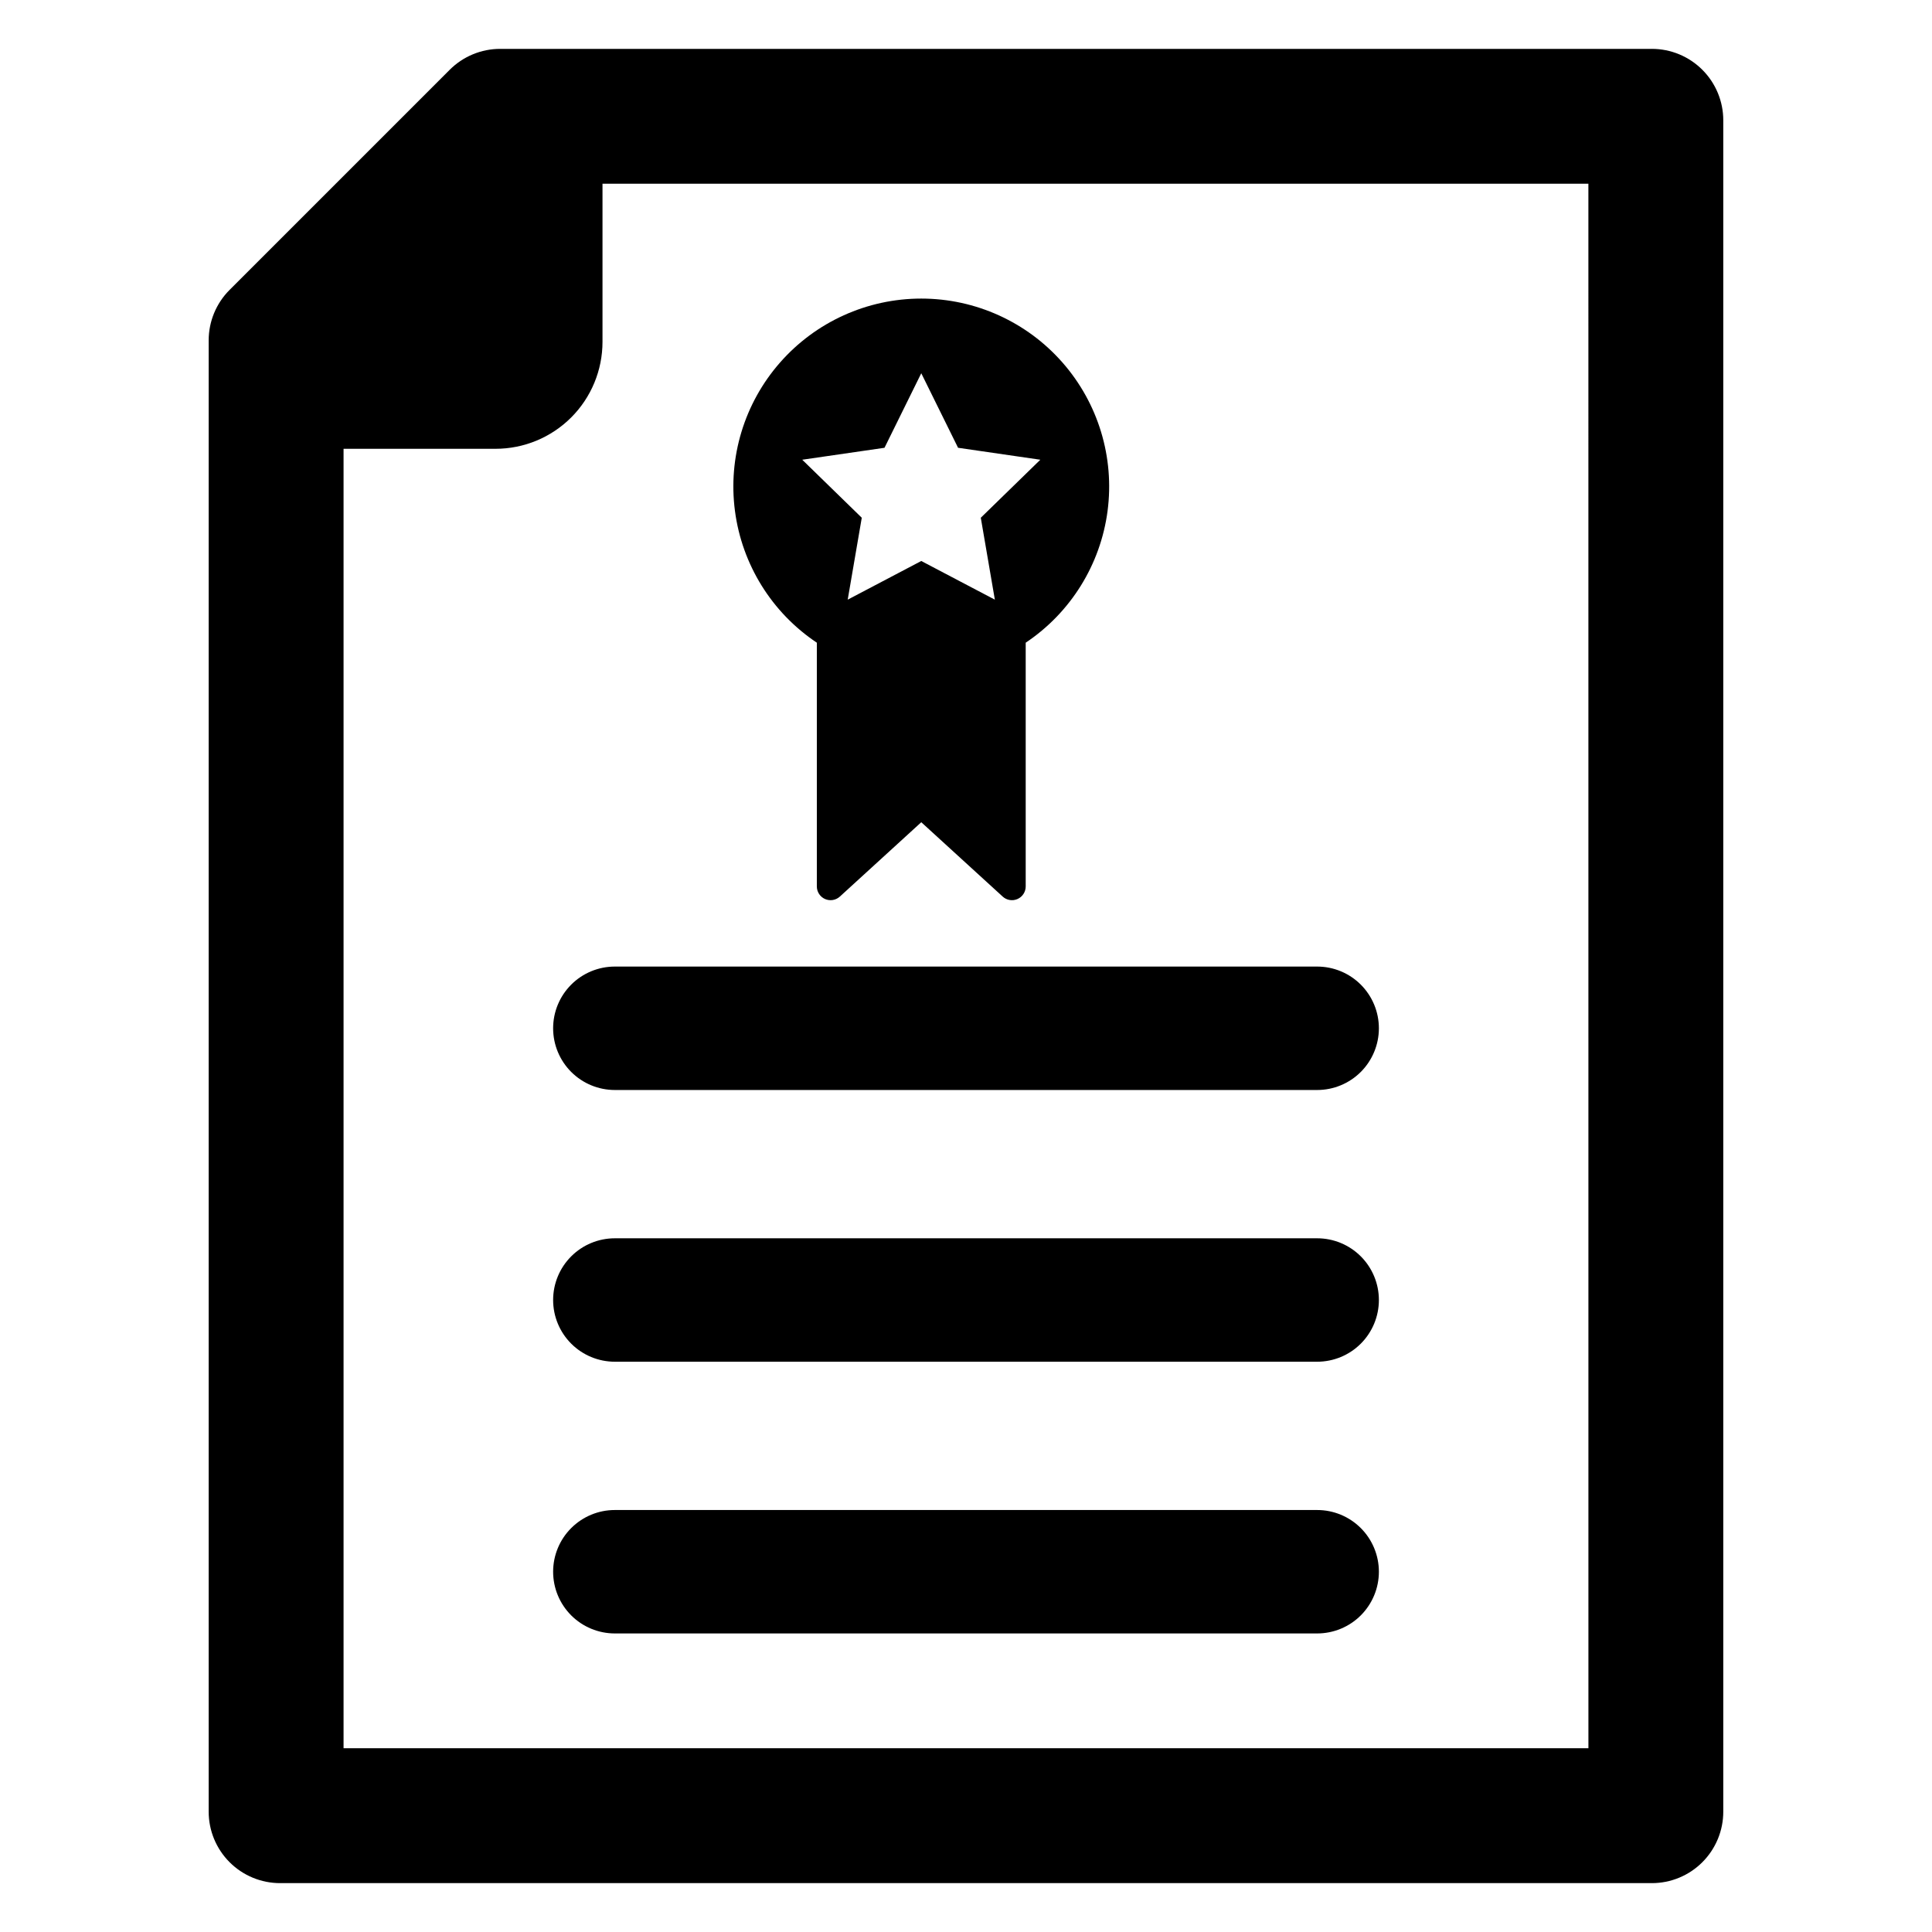
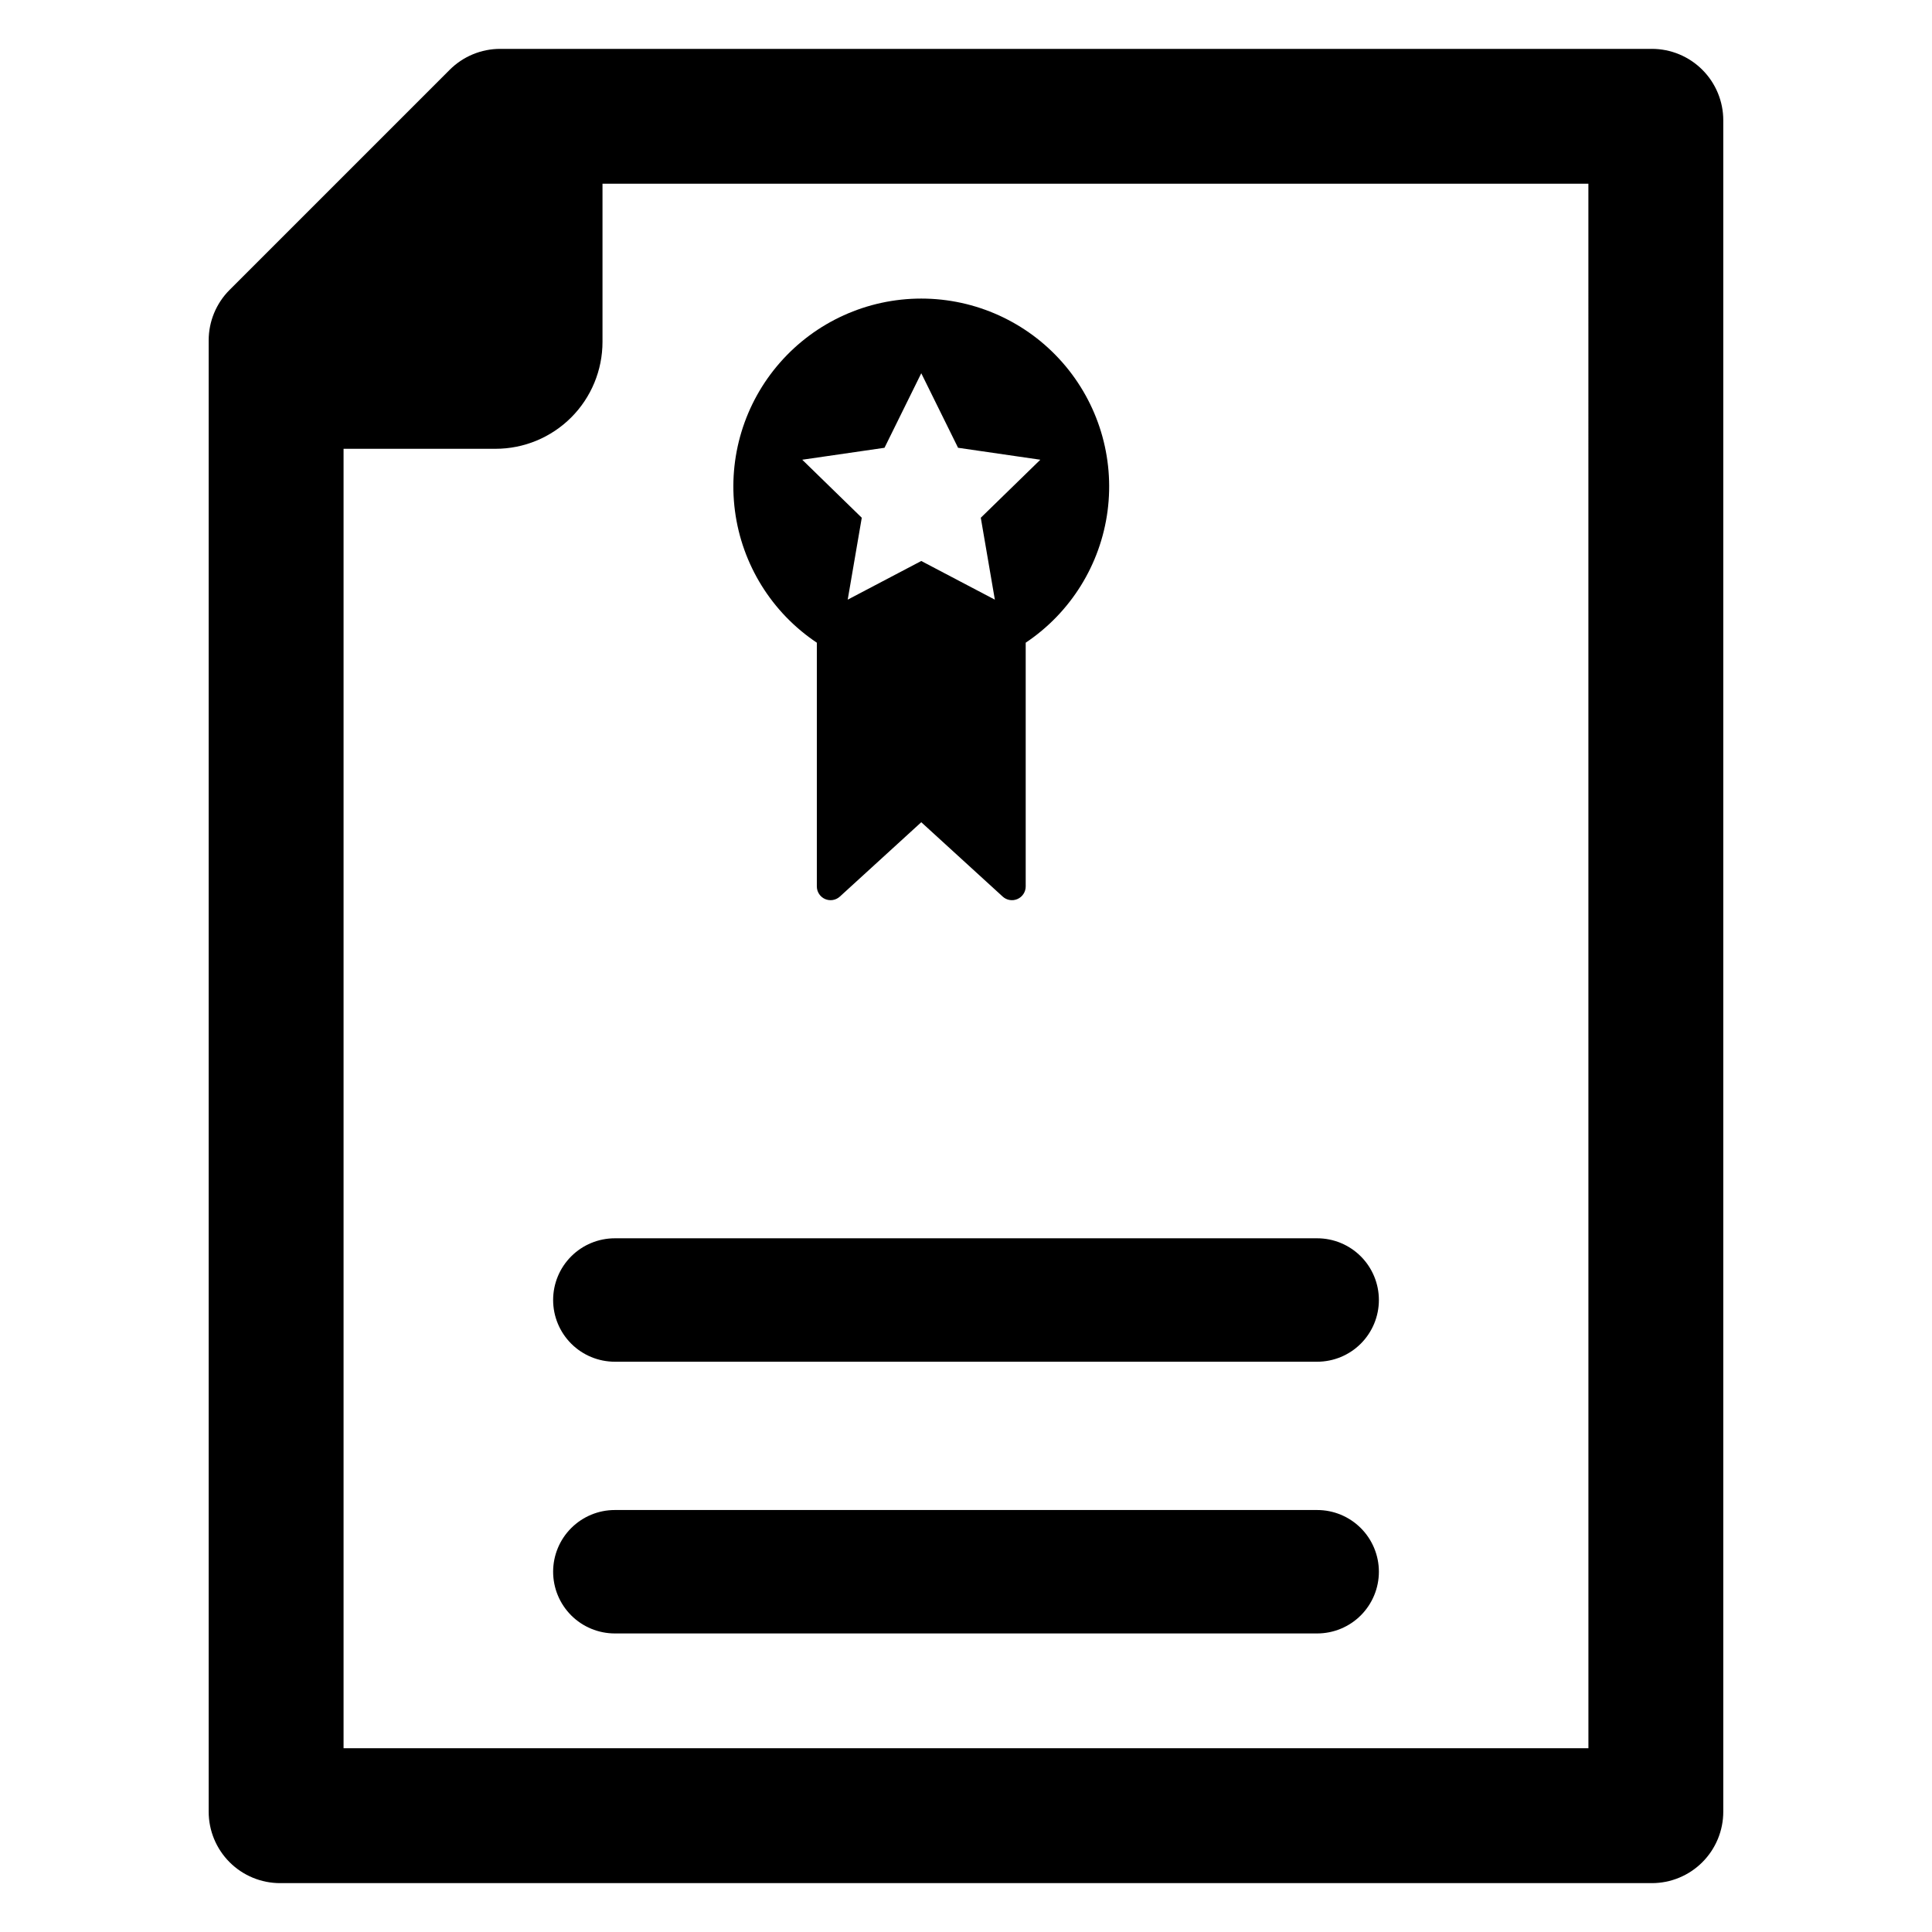
<svg xmlns="http://www.w3.org/2000/svg" fill="#000000" width="800px" height="800px" version="1.1" viewBox="144 144 512 512">
  <g>
    <path d="m581.76 156.95h-305.2c-5.019 0-9.836 1.996-13.387 5.547l-58.324 58.324c-3.551 3.551-5.547 8.363-5.547 13.387v389.91c0 5.019 1.996 9.836 5.547 13.387 3.551 3.551 8.363 5.543 13.387 5.543h363.52c5.019 0 9.836-1.992 13.383-5.543 3.551-3.551 5.547-8.367 5.547-13.387v-448.24c0-5.019-1.996-9.836-5.547-13.383-3.547-3.551-8.363-5.547-13.383-5.547zm-16.812 450.35-329.9 0.004v-344.37h40.277c7.516 0 14.727-2.984 20.043-8.301 5.316-5.316 8.301-12.527 8.301-20.043v-41.898h261.27z" />
    <path d="m360.47 314.32v64.594c0 1.445 0.852 2.754 2.172 3.336s2.859 0.328 3.926-0.645l21.578-19.707 21.578 19.707h-0.004c1.066 0.973 2.606 1.227 3.93 0.645 1.32-0.582 2.172-1.891 2.172-3.336v-64.594c11.918-7.969 19.824-20.691 21.695-34.906 1.867-14.215-2.481-28.551-11.938-39.328-9.453-10.781-23.098-16.961-37.434-16.961-14.34 0-27.984 6.18-37.438 16.961-9.457 10.777-13.805 25.113-11.934 39.328 1.867 14.215 9.773 26.938 21.695 34.906zm17.93-51.652 9.746-19.754 9.75 19.75 21.801 3.168-15.777 15.375 3.727 21.707-19.5-10.246-19.496 10.246 3.727-21.707-15.777-15.375z" />
-     <path d="m306.94 400.15h186.12c4.34 0 8.5 1.723 11.566 4.789s4.793 7.227 4.793 11.566c0 4.336-1.727 8.5-4.793 11.566-3.066 3.066-7.227 4.789-11.566 4.789h-186.12c-4.34 0-8.5-1.723-11.566-4.789-3.066-3.066-4.789-7.227-4.789-11.566 0-4.34 1.723-8.5 4.789-11.566s7.227-4.789 11.566-4.789z" />
    <path d="m306.94 472.16h186.12c4.34 0 8.5 1.723 11.566 4.789 3.066 3.066 4.793 7.227 4.793 11.566 0 4.336-1.727 8.496-4.793 11.566-3.066 3.066-7.227 4.789-11.566 4.789h-186.12c-4.34 0-8.5-1.723-11.566-4.789-3.066-3.07-4.789-7.231-4.789-11.566 0-4.34 1.723-8.5 4.789-11.566 3.066-3.066 7.227-4.789 11.566-4.789z" />
    <path d="m306.94 544.17h186.12c4.34 0 8.5 1.723 11.566 4.789 3.066 3.066 4.793 7.227 4.793 11.566 0 4.336-1.727 8.496-4.793 11.566-3.066 3.066-7.227 4.789-11.566 4.789h-186.12c-4.34 0-8.5-1.723-11.566-4.789-3.066-3.07-4.789-7.231-4.789-11.566 0-4.34 1.723-8.5 4.789-11.566 3.066-3.066 7.227-4.789 11.566-4.789z" />
  </g>
</svg>